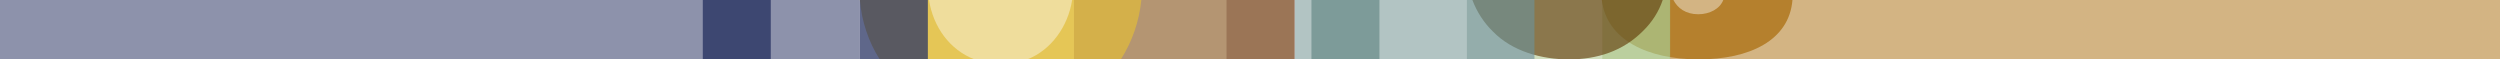
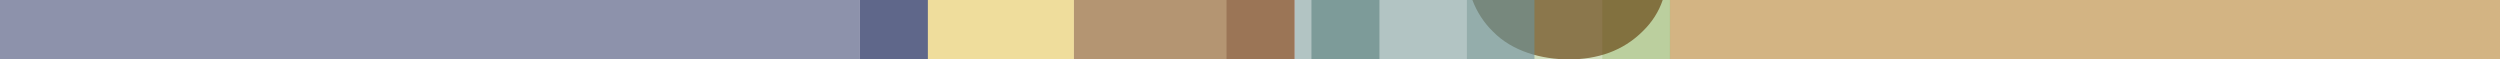
<svg xmlns="http://www.w3.org/2000/svg" id="Layer_1" x="0px" y="0px" viewBox="0 0 842 20" style="enable-background:new 0 0 842 20;" xml:space="preserve">
  <style type="text/css">
	.st0{opacity:0.5;fill:#1C2759;enable-background:new    ;}
	.st1{opacity:0.5;fill:#E1BC3A;enable-background:new    ;}
	.st2{opacity:0.5;fill:#A96A09;enable-background:new    ;}
	.st3{opacity:0.5;fill:#678B88;enable-background:new    ;}
	.st4{opacity:0.5;fill:#A4BE7D;enable-background:new    ;}
	.st5{opacity:0.7;fill:#A96A09;enable-background:new    ;}
	.st6{opacity:0.75;fill:#A4BE7D;enable-background:new    ;}
	.st7{opacity:0.6;fill:#5C3200;enable-background:new    ;}
	.st8{opacity:0.7;fill:#678B88;enable-background:new    ;}
	.st9{opacity:0.7;fill:#876779;enable-background:new    ;}
	.st10{opacity:0.7;fill:#946937;enable-background:new    ;}
	.st11{opacity:0.7;fill:#E1BC3A;enable-background:new    ;}
	.st12{opacity:0.7;fill:#1C2759;enable-background:new    ;}
</style>
  <g id="Layer_2_1_">
    <g id="Laag_1">
      <rect class="st0" width="289.6" height="20" />
      <rect x="312.4" class="st1" width="49.3" height="20" />
      <rect x="562.4" class="st2" width="279.6" height="20" />
      <rect x="436" class="st3" width="57.9" height="20" />
      <rect x="516.7" class="st4" width="22.9" height="20" />
-       <path class="st5" d="M580.4,0c-1.1,2.9-4.5,4.8-8.4,4.8c-4.3,0-7-2.1-8.4-4.8h-24.1c1.6,13.4,15.4,20,32.6,20s30.5-6.4,31.6-20    H580.4z" />
      <rect x="539.6" class="st6" width="22.9" height="20" />
      <path class="st7" d="M495.9,0c1.5,4,3.9,7.7,6.9,10.6c6.5,6.7,16.4,9.4,25.6,9.4c9.6,0,18.2-2.8,24.9-9.5c3.1-3,5.4-6.6,6.7-10.5    H495.9z" />
      <rect x="441.7" class="st8" width="22.9" height="20" />
      <rect x="493.9" class="st8" width="22.9" height="20" />
      <rect x="413.1" class="st9" width="22.9" height="20" />
      <polygon class="st10" points="361.7,0 361.7,20 436,20 436,0 384.5,0   " />
-       <path class="st11" d="M312.9,0h-23.3c0.6,7.1,2.9,14.1,6.7,20h31.9C319.9,16.8,314.3,9.1,312.9,0z" />
-       <path class="st11" d="M361.1,0c-1.4,8.9-7,16.8-15.1,20h31.5c3.9-6.1,6.2-13,6.9-20H361.1z" />
-       <rect x="236.7" class="st12" width="22.9" height="20" />
      <rect x="289.6" class="st12" width="22.9" height="20" />
    </g>
  </g>
</svg>